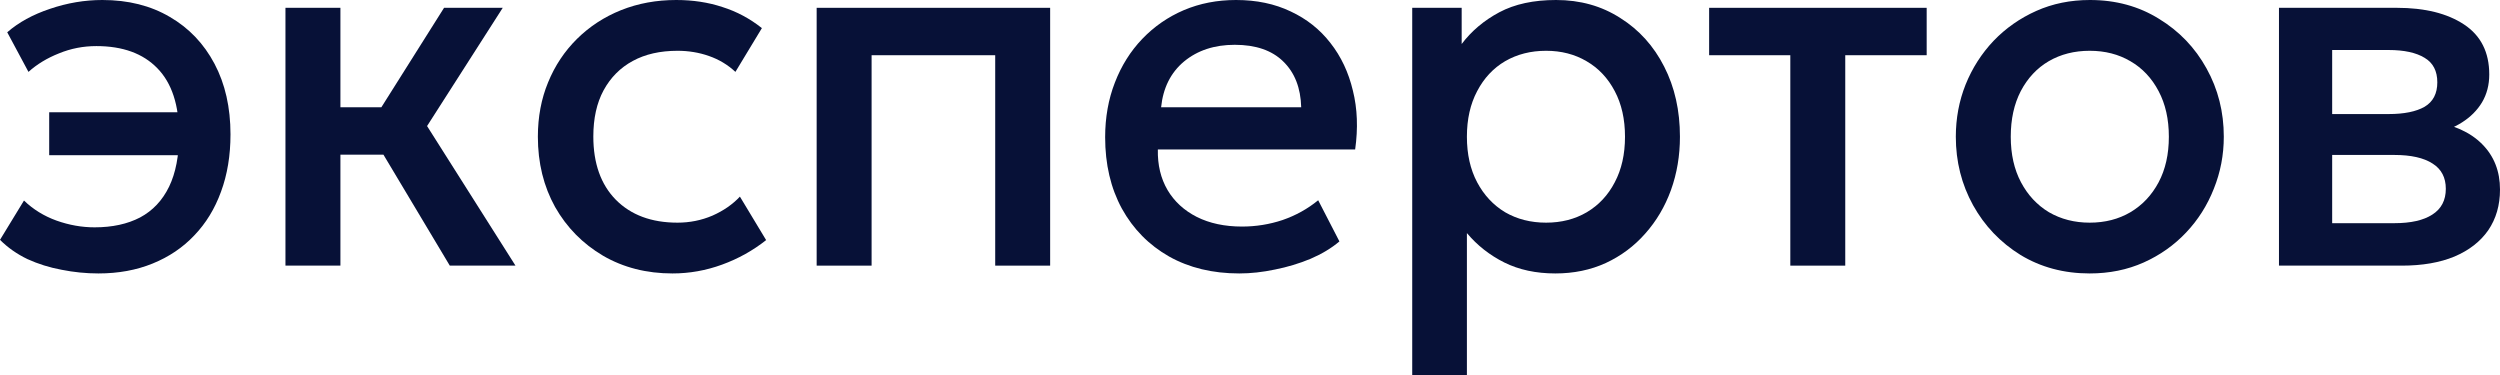
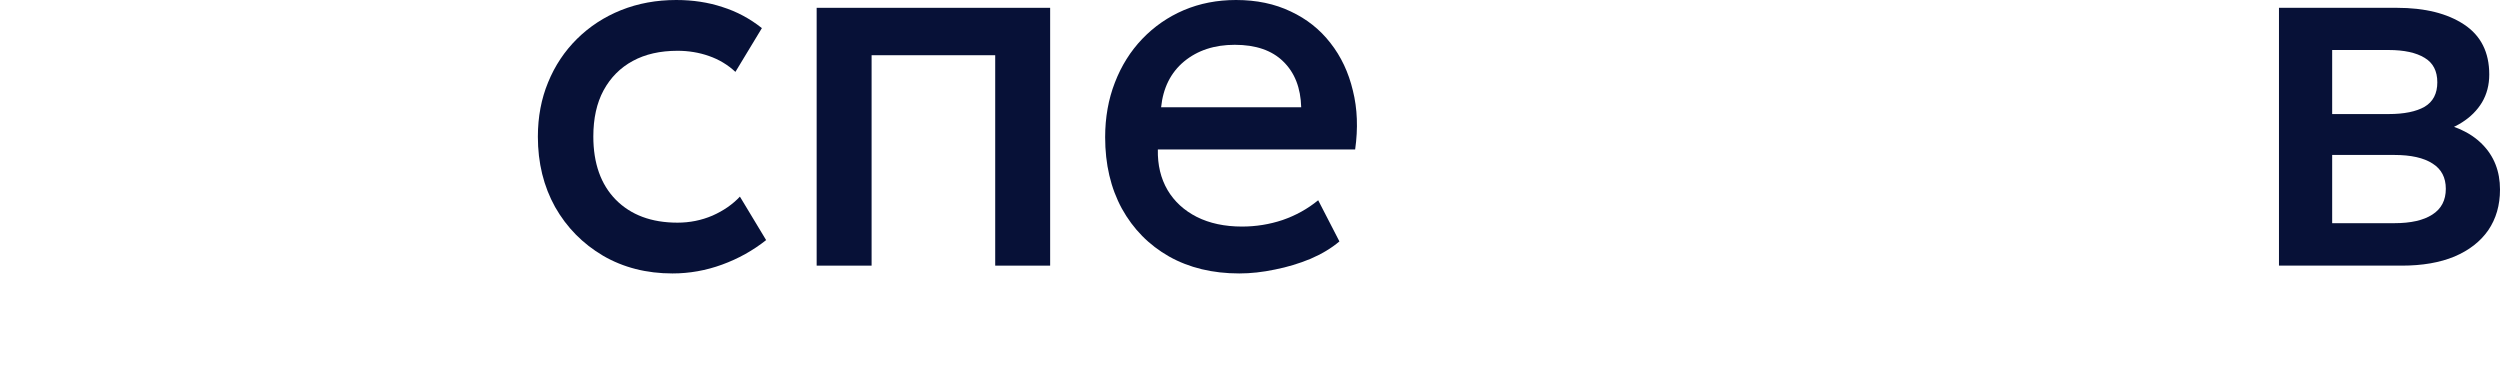
<svg xmlns="http://www.w3.org/2000/svg" viewBox="0 0 116.129 17.419" fill="none">
-   <path d="M4.571 12.702C3.998 12.702 3.43 12.645 2.865 12.532C2.301 12.427 1.771 12.262 1.276 12.036C0.789 11.802 0.363 11.504 0 11.141L1.114 9.315C1.539 9.726 2.042 10.036 2.622 10.246C3.21 10.456 3.801 10.56 4.397 10.56C5.216 10.56 5.92 10.407 6.508 10.101C7.096 9.786 7.544 9.31 7.854 8.673C8.163 8.036 8.318 7.23 8.318 6.254C8.318 4.883 7.981 3.855 7.308 3.169C6.643 2.484 5.7 2.141 4.478 2.141C3.867 2.141 3.287 2.254 2.738 2.48C2.189 2.698 1.717 2.984 1.322 3.339L0.336 1.5C0.862 1.04 1.524 0.677 2.32 0.411C3.124 0.137 3.937 0 4.756 0C5.955 0 6.999 0.262 7.888 0.786C8.778 1.302 9.47 2.028 9.965 2.964C10.46 3.899 10.707 4.992 10.707 6.242C10.707 7.218 10.561 8.105 10.267 8.903C9.98 9.694 9.567 10.371 9.025 10.935C8.492 11.5 7.846 11.935 7.088 12.242C6.338 12.548 5.499 12.702 4.571 12.702ZM2.285 7.21V5.214H9.072V7.21H2.285Z" fill="#071137" />
-   <path d="M20.894 12.339L17.089 5.976L20.627 0.363H23.353L19.838 5.855L23.945 12.339H20.894ZM13.26 12.339V0.363H15.813V4.984H19.27V7.185H15.813V12.339H13.26Z" fill="#071137" />
  <path d="M31.238 12.702C30.032 12.702 28.957 12.427 28.013 11.879C27.07 11.323 26.327 10.569 25.786 9.617C25.252 8.657 24.985 7.569 24.985 6.351C24.985 5.431 25.144 4.589 25.461 3.823C25.778 3.048 26.227 2.375 26.807 1.802C27.387 1.23 28.067 0.786 28.848 0.472C29.637 0.157 30.492 0 31.412 0C32.185 0 32.901 0.109 33.558 0.327C34.223 0.536 34.834 0.863 35.391 1.306L34.161 3.339C33.806 3.008 33.396 2.762 32.932 2.601C32.475 2.44 31.988 2.359 31.47 2.359C30.666 2.359 29.973 2.516 29.394 2.831C28.813 3.145 28.361 3.601 28.036 4.198C27.719 4.786 27.561 5.5 27.561 6.339C27.561 7.589 27.909 8.569 28.605 9.278C29.308 9.988 30.264 10.343 31.47 10.343C32.042 10.343 32.584 10.234 33.094 10.016C33.605 9.79 34.03 9.496 34.37 9.133L35.588 11.153C34.977 11.637 34.297 12.016 33.547 12.29C32.797 12.565 32.027 12.702 31.238 12.702Z" fill="#071137" />
  <path d="M37.935 12.339V0.363H48.781V12.339H46.229V2.565H40.487V12.339H37.935Z" fill="#071137" />
  <path d="M57.566 12.702C56.328 12.702 55.242 12.44 54.306 11.915C53.37 11.383 52.639 10.641 52.113 9.69C51.595 8.738 51.336 7.633 51.336 6.375C51.336 5.456 51.487 4.609 51.788 3.835C52.09 3.052 52.515 2.375 53.065 1.802C53.614 1.23 54.256 0.786 54.99 0.472C55.733 0.157 56.541 0 57.415 0C58.366 0 59.213 0.177 59.955 0.532C60.698 0.879 61.313 1.367 61.8 1.996C62.295 2.625 62.643 3.363 62.844 4.21C63.053 5.048 63.088 5.96 62.949 6.944H53.784C53.768 7.661 53.919 8.29 54.236 8.831C54.553 9.363 55.006 9.778 55.594 10.077C56.189 10.375 56.889 10.524 57.693 10.524C58.343 10.524 58.97 10.423 59.573 10.222C60.184 10.012 60.737 9.706 61.232 9.302L62.218 11.214C61.847 11.528 61.398 11.798 60.872 12.024C60.346 12.242 59.797 12.407 59.225 12.52C58.652 12.641 58.099 12.702 57.566 12.702ZM53.935 4.984H60.443C60.419 4.081 60.141 3.371 59.608 2.855C59.082 2.339 58.331 2.081 57.357 2.081C56.413 2.081 55.628 2.339 55.002 2.855C54.383 3.371 54.028 4.081 53.935 4.984Z" fill="#071137" />
-   <path d="M65.6 17.419V0.363H67.897V2.044C68.353 1.44 68.937 0.948 69.648 0.569C70.36 0.19 71.238 0 72.282 0C73.403 0 74.397 0.278 75.263 0.835C76.137 1.383 76.818 2.137 77.305 3.097C77.792 4.048 78.036 5.133 78.036 6.351C78.036 7.23 77.897 8.056 77.618 8.831C77.34 9.597 76.941 10.27 76.423 10.851C75.913 11.431 75.302 11.887 74.59 12.218C73.886 12.54 73.105 12.702 72.247 12.702C71.35 12.702 70.561 12.532 69.88 12.194C69.2 11.855 68.62 11.399 68.14 10.827V17.419H65.6ZM71.818 10.343C72.529 10.343 73.159 10.181 73.709 9.859C74.265 9.528 74.699 9.065 75.008 8.468C75.325 7.871 75.484 7.165 75.484 6.351C75.484 5.536 75.325 4.831 75.008 4.234C74.691 3.629 74.254 3.165 73.697 2.843C73.148 2.52 72.521 2.359 71.818 2.359C71.106 2.359 70.472 2.52 69.915 2.843C69.366 3.165 68.933 3.629 68.616 4.234C68.299 4.831 68.14 5.536 68.14 6.351C68.14 7.165 68.299 7.871 68.616 8.468C68.933 9.065 69.366 9.528 69.915 9.859C70.472 10.181 71.106 10.343 71.818 10.343Z" fill="#071137" />
-   <path d="M83.163 12.339V2.565H79.392V0.363H89.497V2.565H85.715V12.339H83.163Z" fill="#071137" />
-   <path d="M97.069 12.702C95.871 12.702 94.799 12.415 93.856 11.843C92.92 11.262 92.185 10.492 91.652 9.532C91.118 8.565 90.851 7.504 90.851 6.351C90.851 5.496 91.002 4.69 91.304 3.931C91.613 3.165 92.046 2.488 92.603 1.899C93.168 1.31 93.829 0.847 94.587 0.508C95.345 0.169 96.176 0 97.081 0C98.28 0 99.347 0.29 100.283 0.871C101.226 1.444 101.965 2.214 102.498 3.181C103.032 4.141 103.299 5.198 103.299 6.351C103.299 7.198 103.144 8.004 102.835 8.77C102.533 9.536 102.104 10.214 101.547 10.802C100.99 11.391 100.333 11.855 99.575 12.194C98.817 12.532 97.982 12.702 97.069 12.702ZM97.069 10.343C97.781 10.343 98.411 10.181 98.96 9.859C99.517 9.528 99.954 9.065 100.271 8.468C100.588 7.871 100.747 7.165 100.747 6.351C100.747 5.536 100.588 4.831 100.271 4.234C99.954 3.629 99.517 3.165 98.96 2.843C98.411 2.52 97.781 2.359 97.069 2.359C96.358 2.359 95.723 2.52 95.167 2.843C94.618 3.165 94.185 3.629 93.867 4.234C93.558 4.831 93.403 5.536 93.403 6.351C93.403 7.165 93.562 7.871 93.879 8.468C94.196 9.065 94.629 9.528 95.178 9.859C95.735 10.181 96.366 10.343 97.069 10.343Z" fill="#071137" />
  <path d="M105.862 12.339V0.363H111.338C112.637 0.363 113.677 0.621 114.459 1.137C115.24 1.653 115.63 2.427 115.63 3.46C115.63 3.944 115.518 4.375 115.294 4.754C115.07 5.125 114.76 5.435 114.366 5.685C113.971 5.935 113.511 6.117 112.985 6.23L112.939 5.637C113.952 5.782 114.737 6.133 115.294 6.69C115.851 7.246 116.129 7.952 116.129 8.806C116.129 9.532 115.947 10.161 115.584 10.694C115.22 11.218 114.698 11.625 114.018 11.915C113.337 12.198 112.521 12.339 111.57 12.339H105.862ZM108.333 10.367H111.222C111.987 10.367 112.575 10.234 112.985 9.968C113.403 9.702 113.612 9.302 113.612 8.77C113.612 8.246 113.407 7.855 112.997 7.597C112.587 7.331 111.995 7.198 111.222 7.198H107.997V5.298H110.955C111.674 5.298 112.231 5.185 112.626 4.96C113.02 4.726 113.217 4.347 113.217 3.823C113.217 3.298 113.02 2.919 112.626 2.685C112.231 2.444 111.674 2.323 110.955 2.323H108.333V10.367Z" fill="#071137" />
</svg>